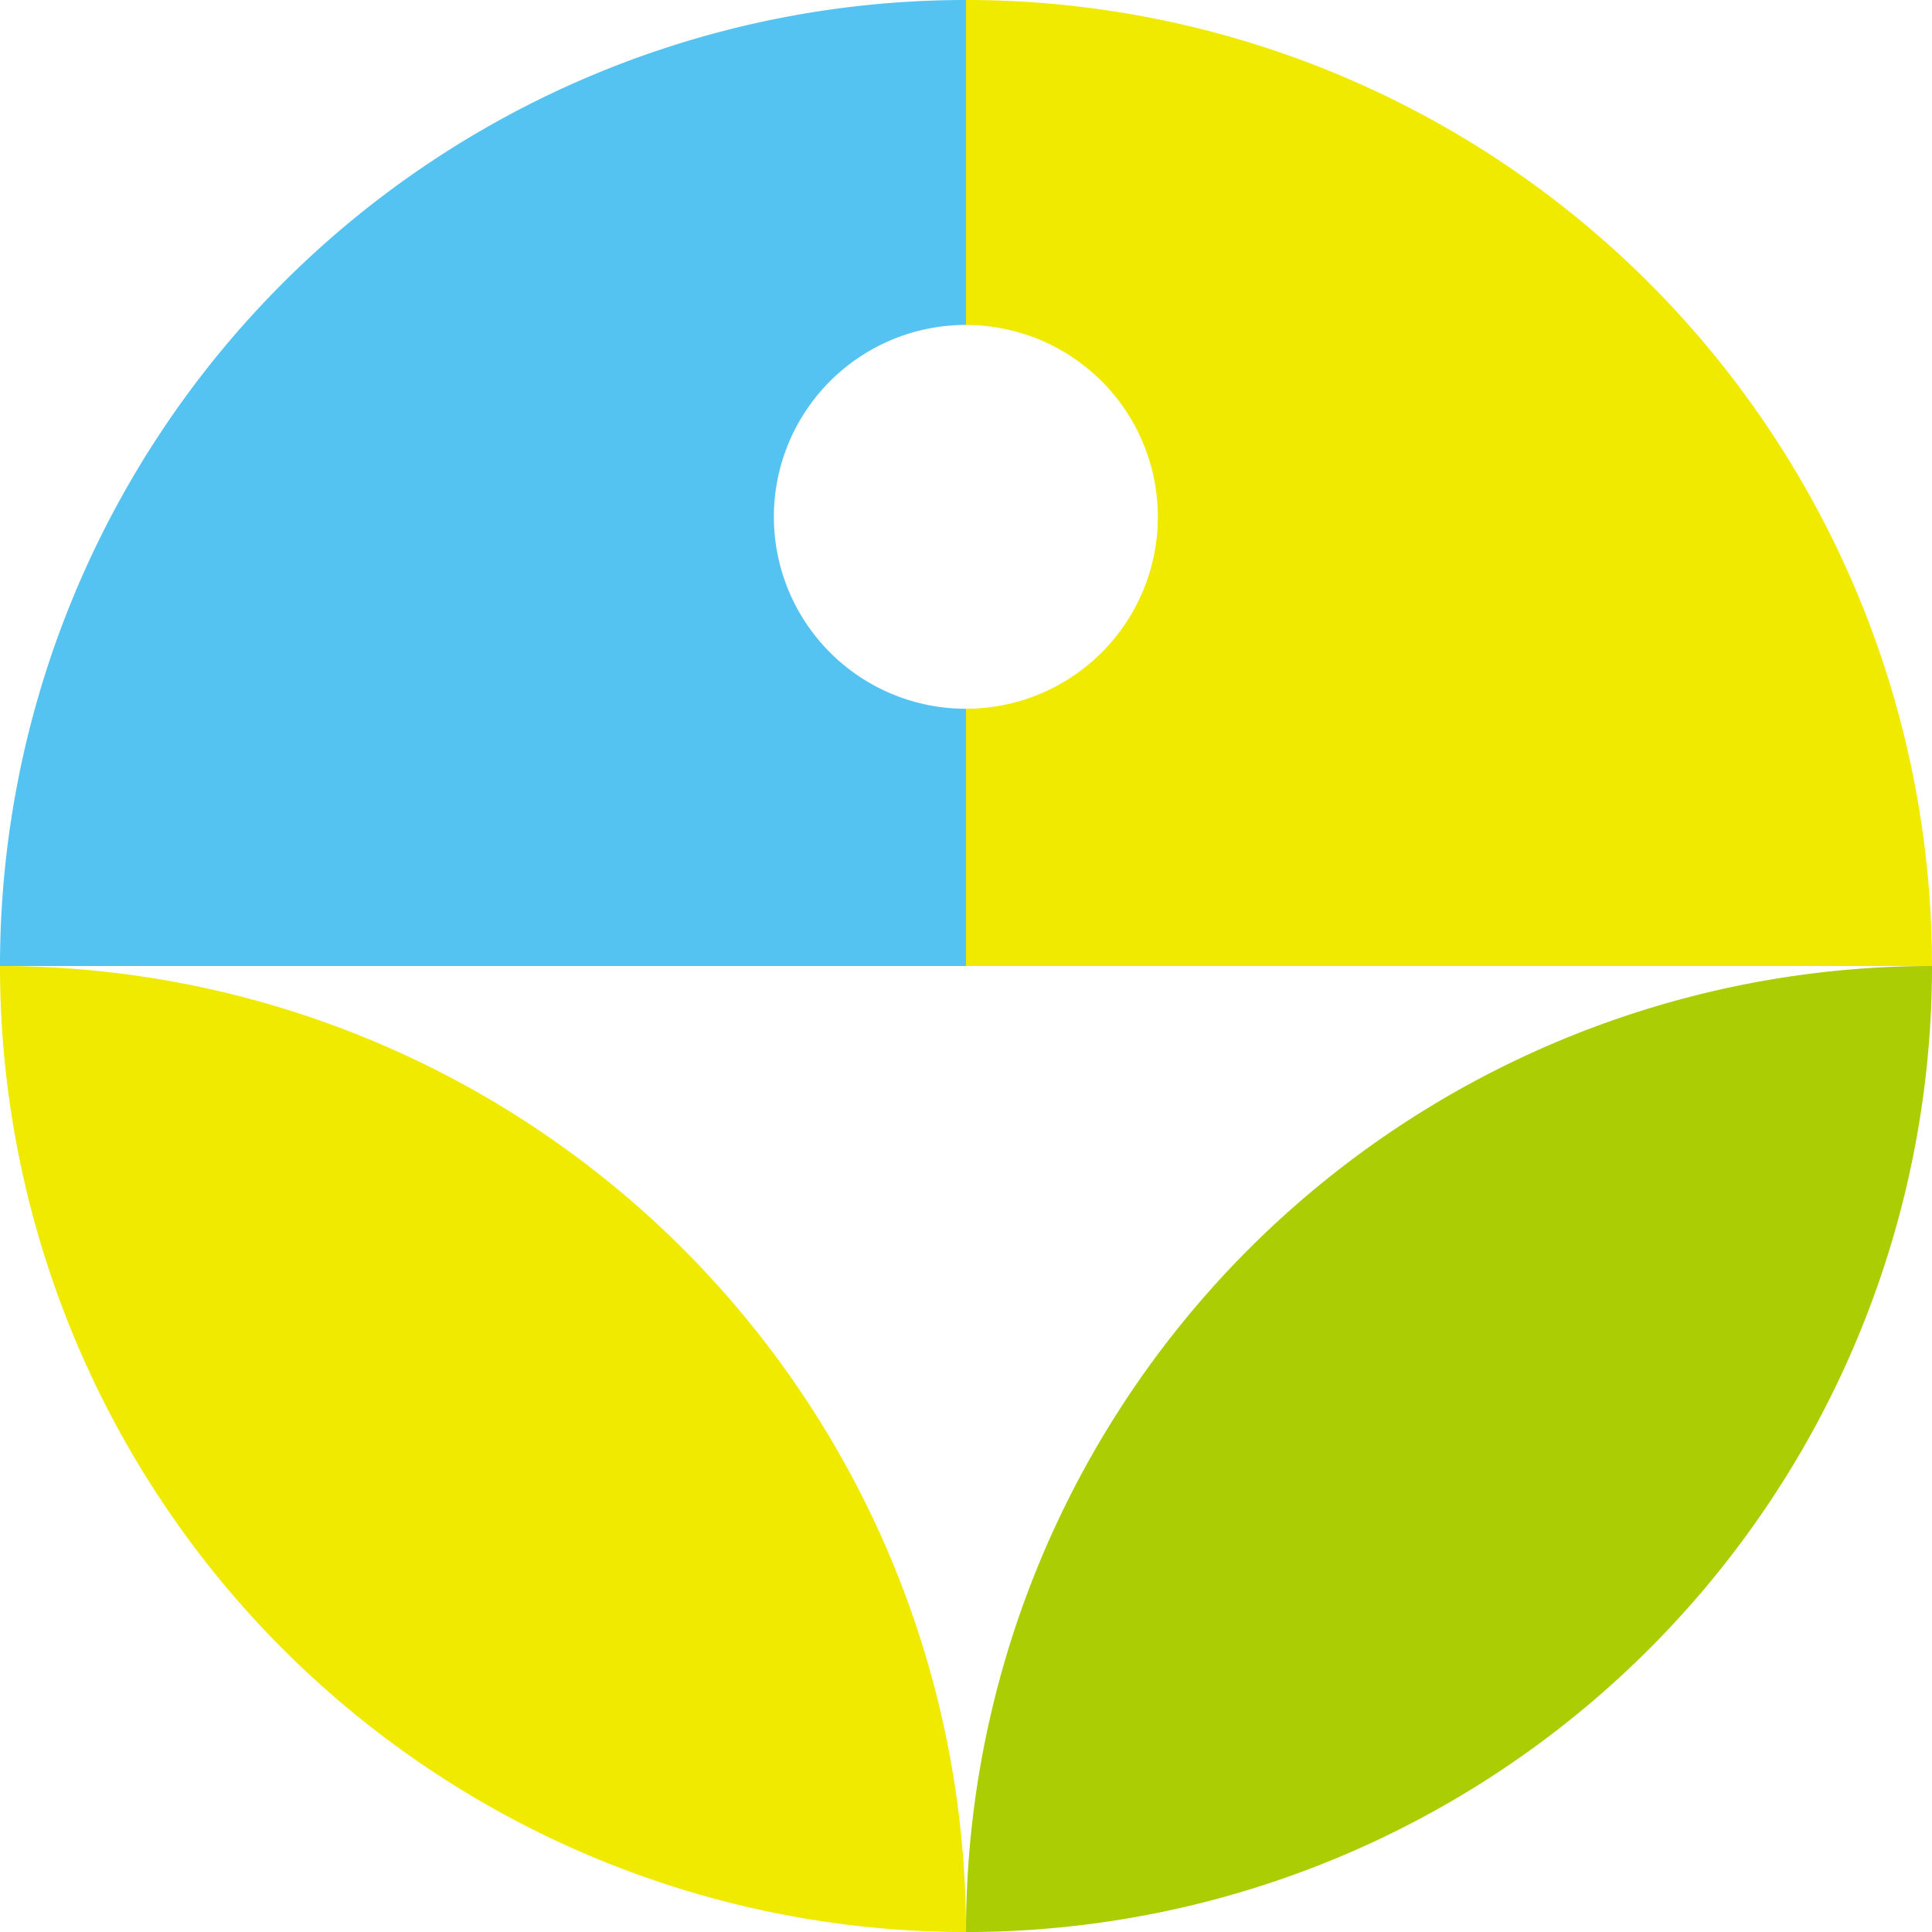
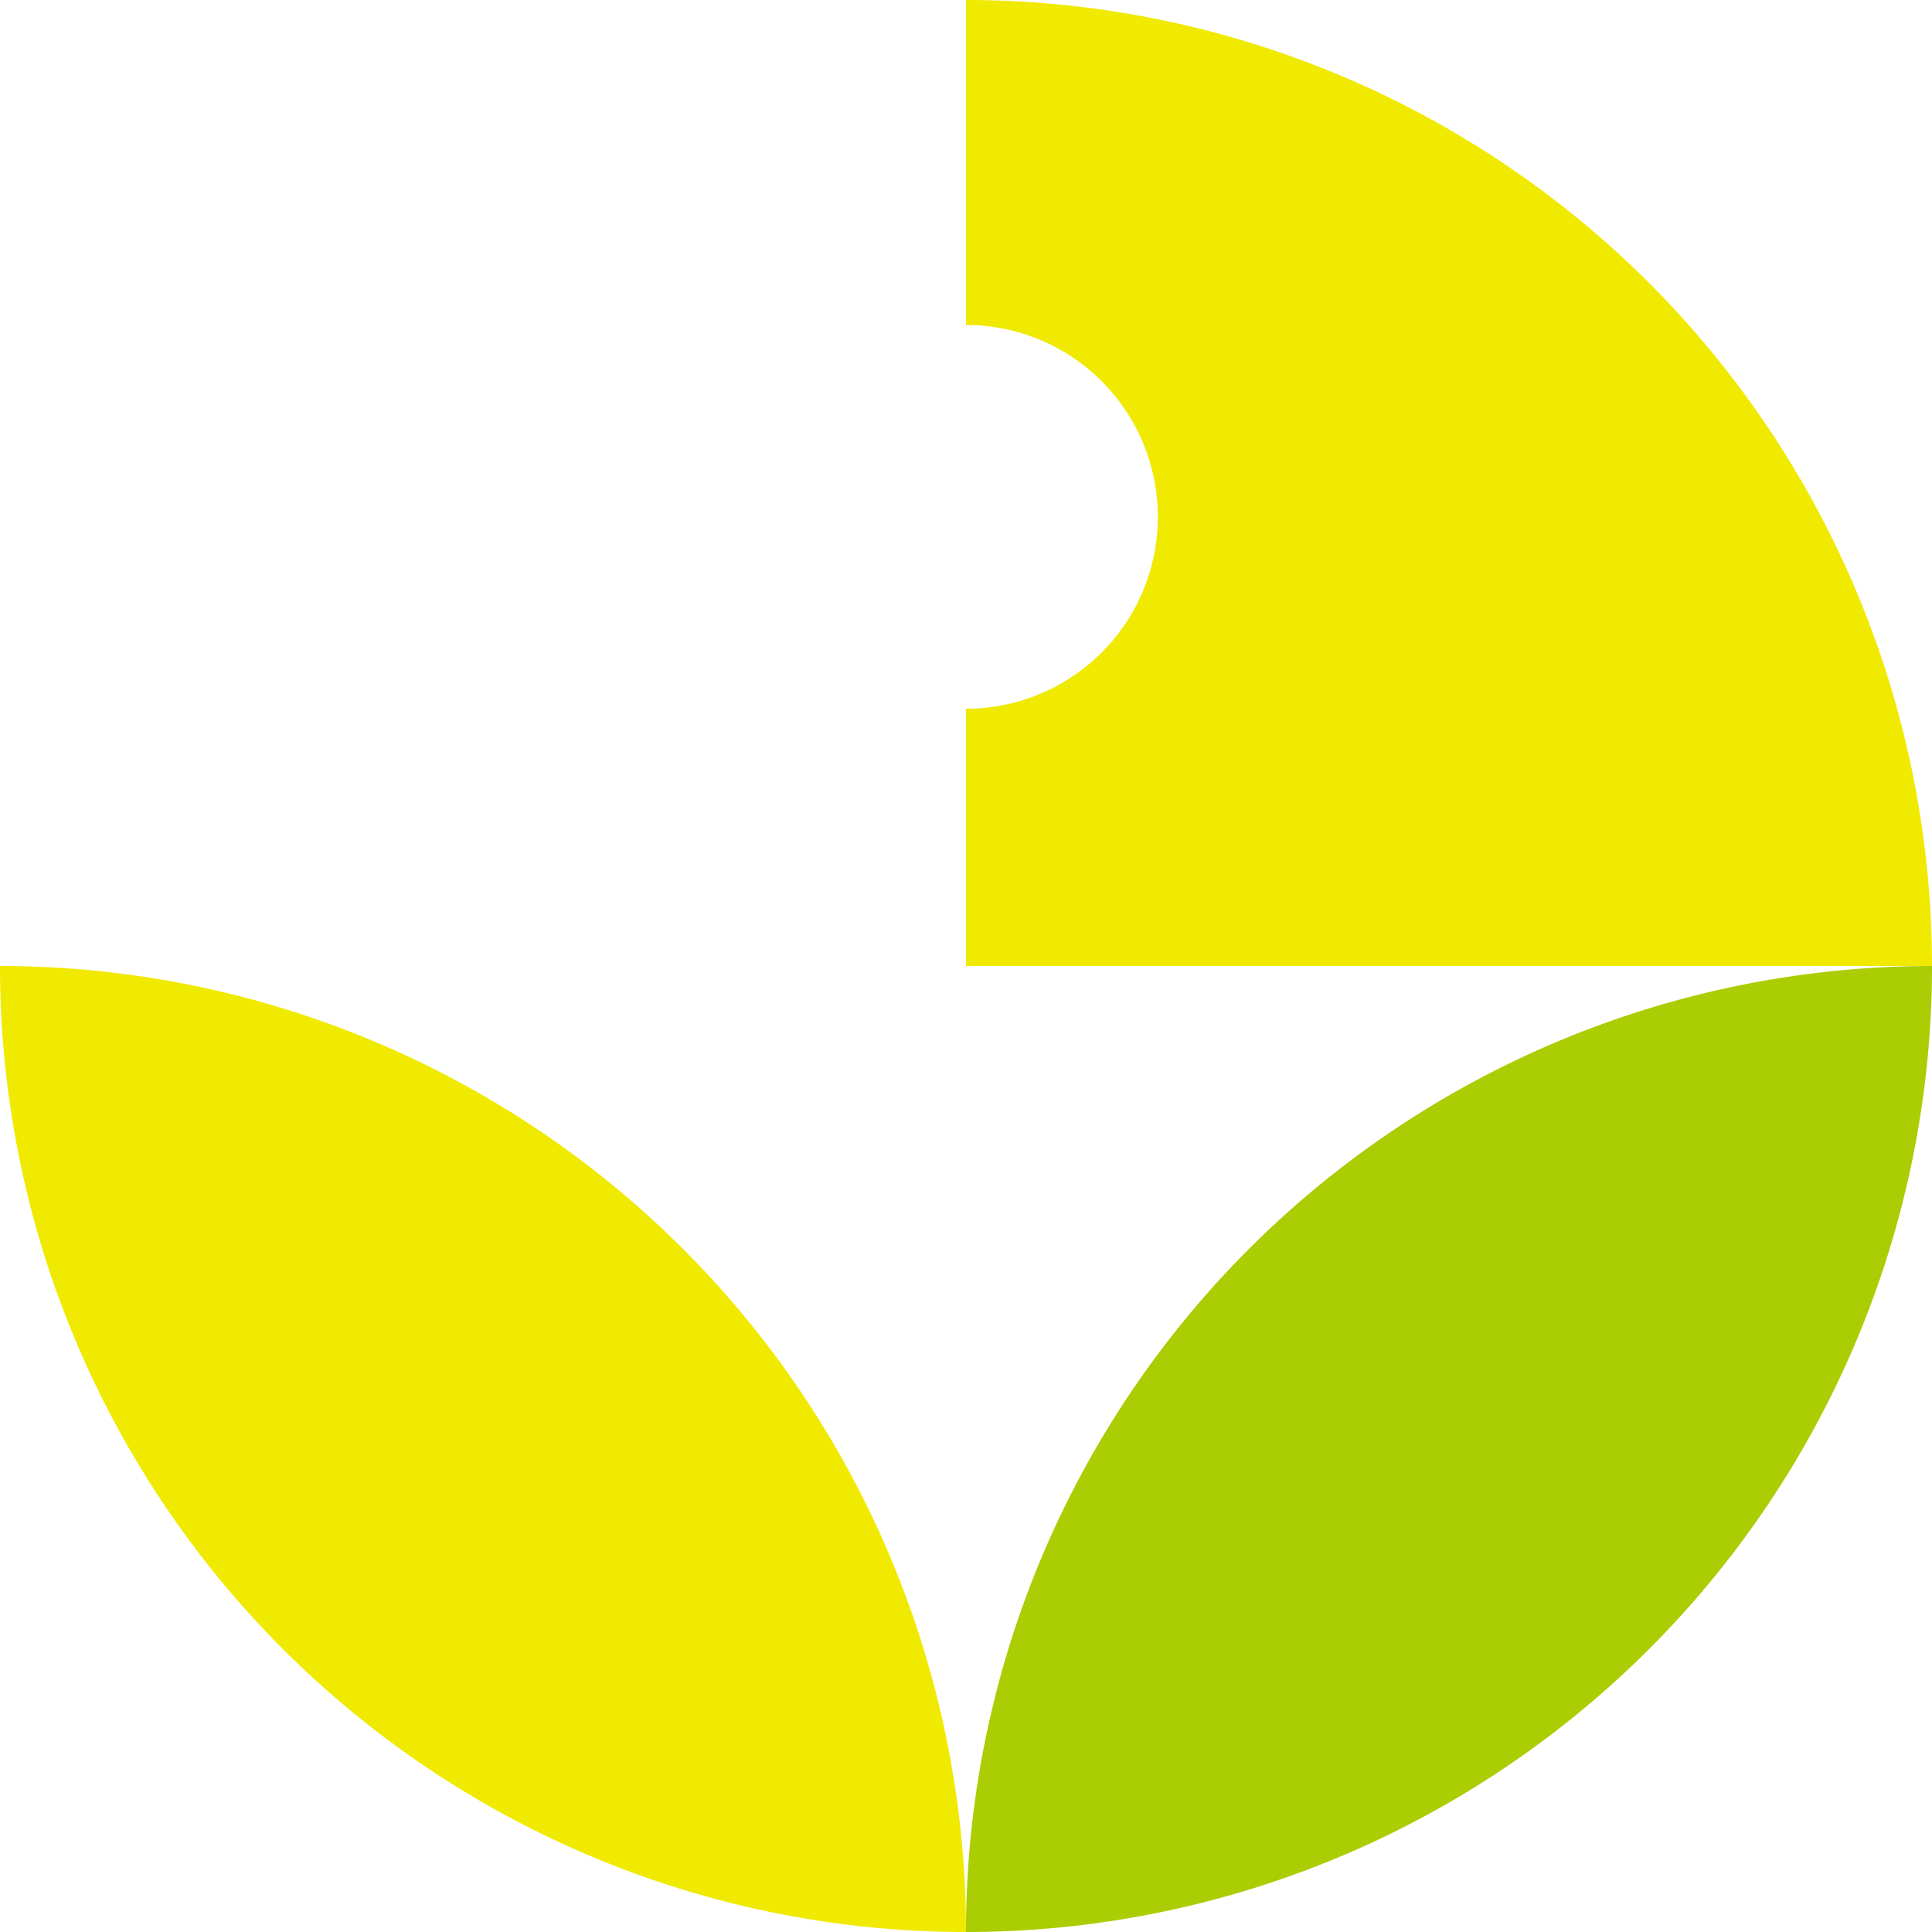
<svg xmlns="http://www.w3.org/2000/svg" id="グループ_2819" data-name="グループ 2819" width="266.698" height="266.701" viewBox="0 0 266.698 266.701">
  <path id="パス_963" data-name="パス 963" d="M181.892,219.326h0A133.348,133.348,0,0,1,48.542,85.976,133.348,133.348,0,0,1,181.892,219.326Z" transform="translate(-48.542 47.375)" fill="#f0e900" />
  <path id="パス_964" data-name="パス 964" d="M70.036,219.326h0a133.348,133.348,0,0,1,133.35-133.35,133.348,133.348,0,0,1-133.35,133.35" transform="translate(63.312 47.375)" fill="#abcd03" />
-   <path id="パス_970" data-name="パス 970" d="M181.861,162.32a26.491,26.491,0,1,1,0-52.983h.031V64.482a133.348,133.348,0,0,0-133.35,133.35h133.35V162.32h-.031" transform="translate(-48.542 -64.482)" fill="#54c3f1" />
  <path id="パス_971" data-name="パス 971" d="M70.035,64.482h0v44.861a26.488,26.488,0,0,1,0,52.976v35.512h133.35A133.344,133.344,0,0,0,70.035,64.482" transform="translate(63.31 -64.482)" fill="#f0e900" />
</svg>